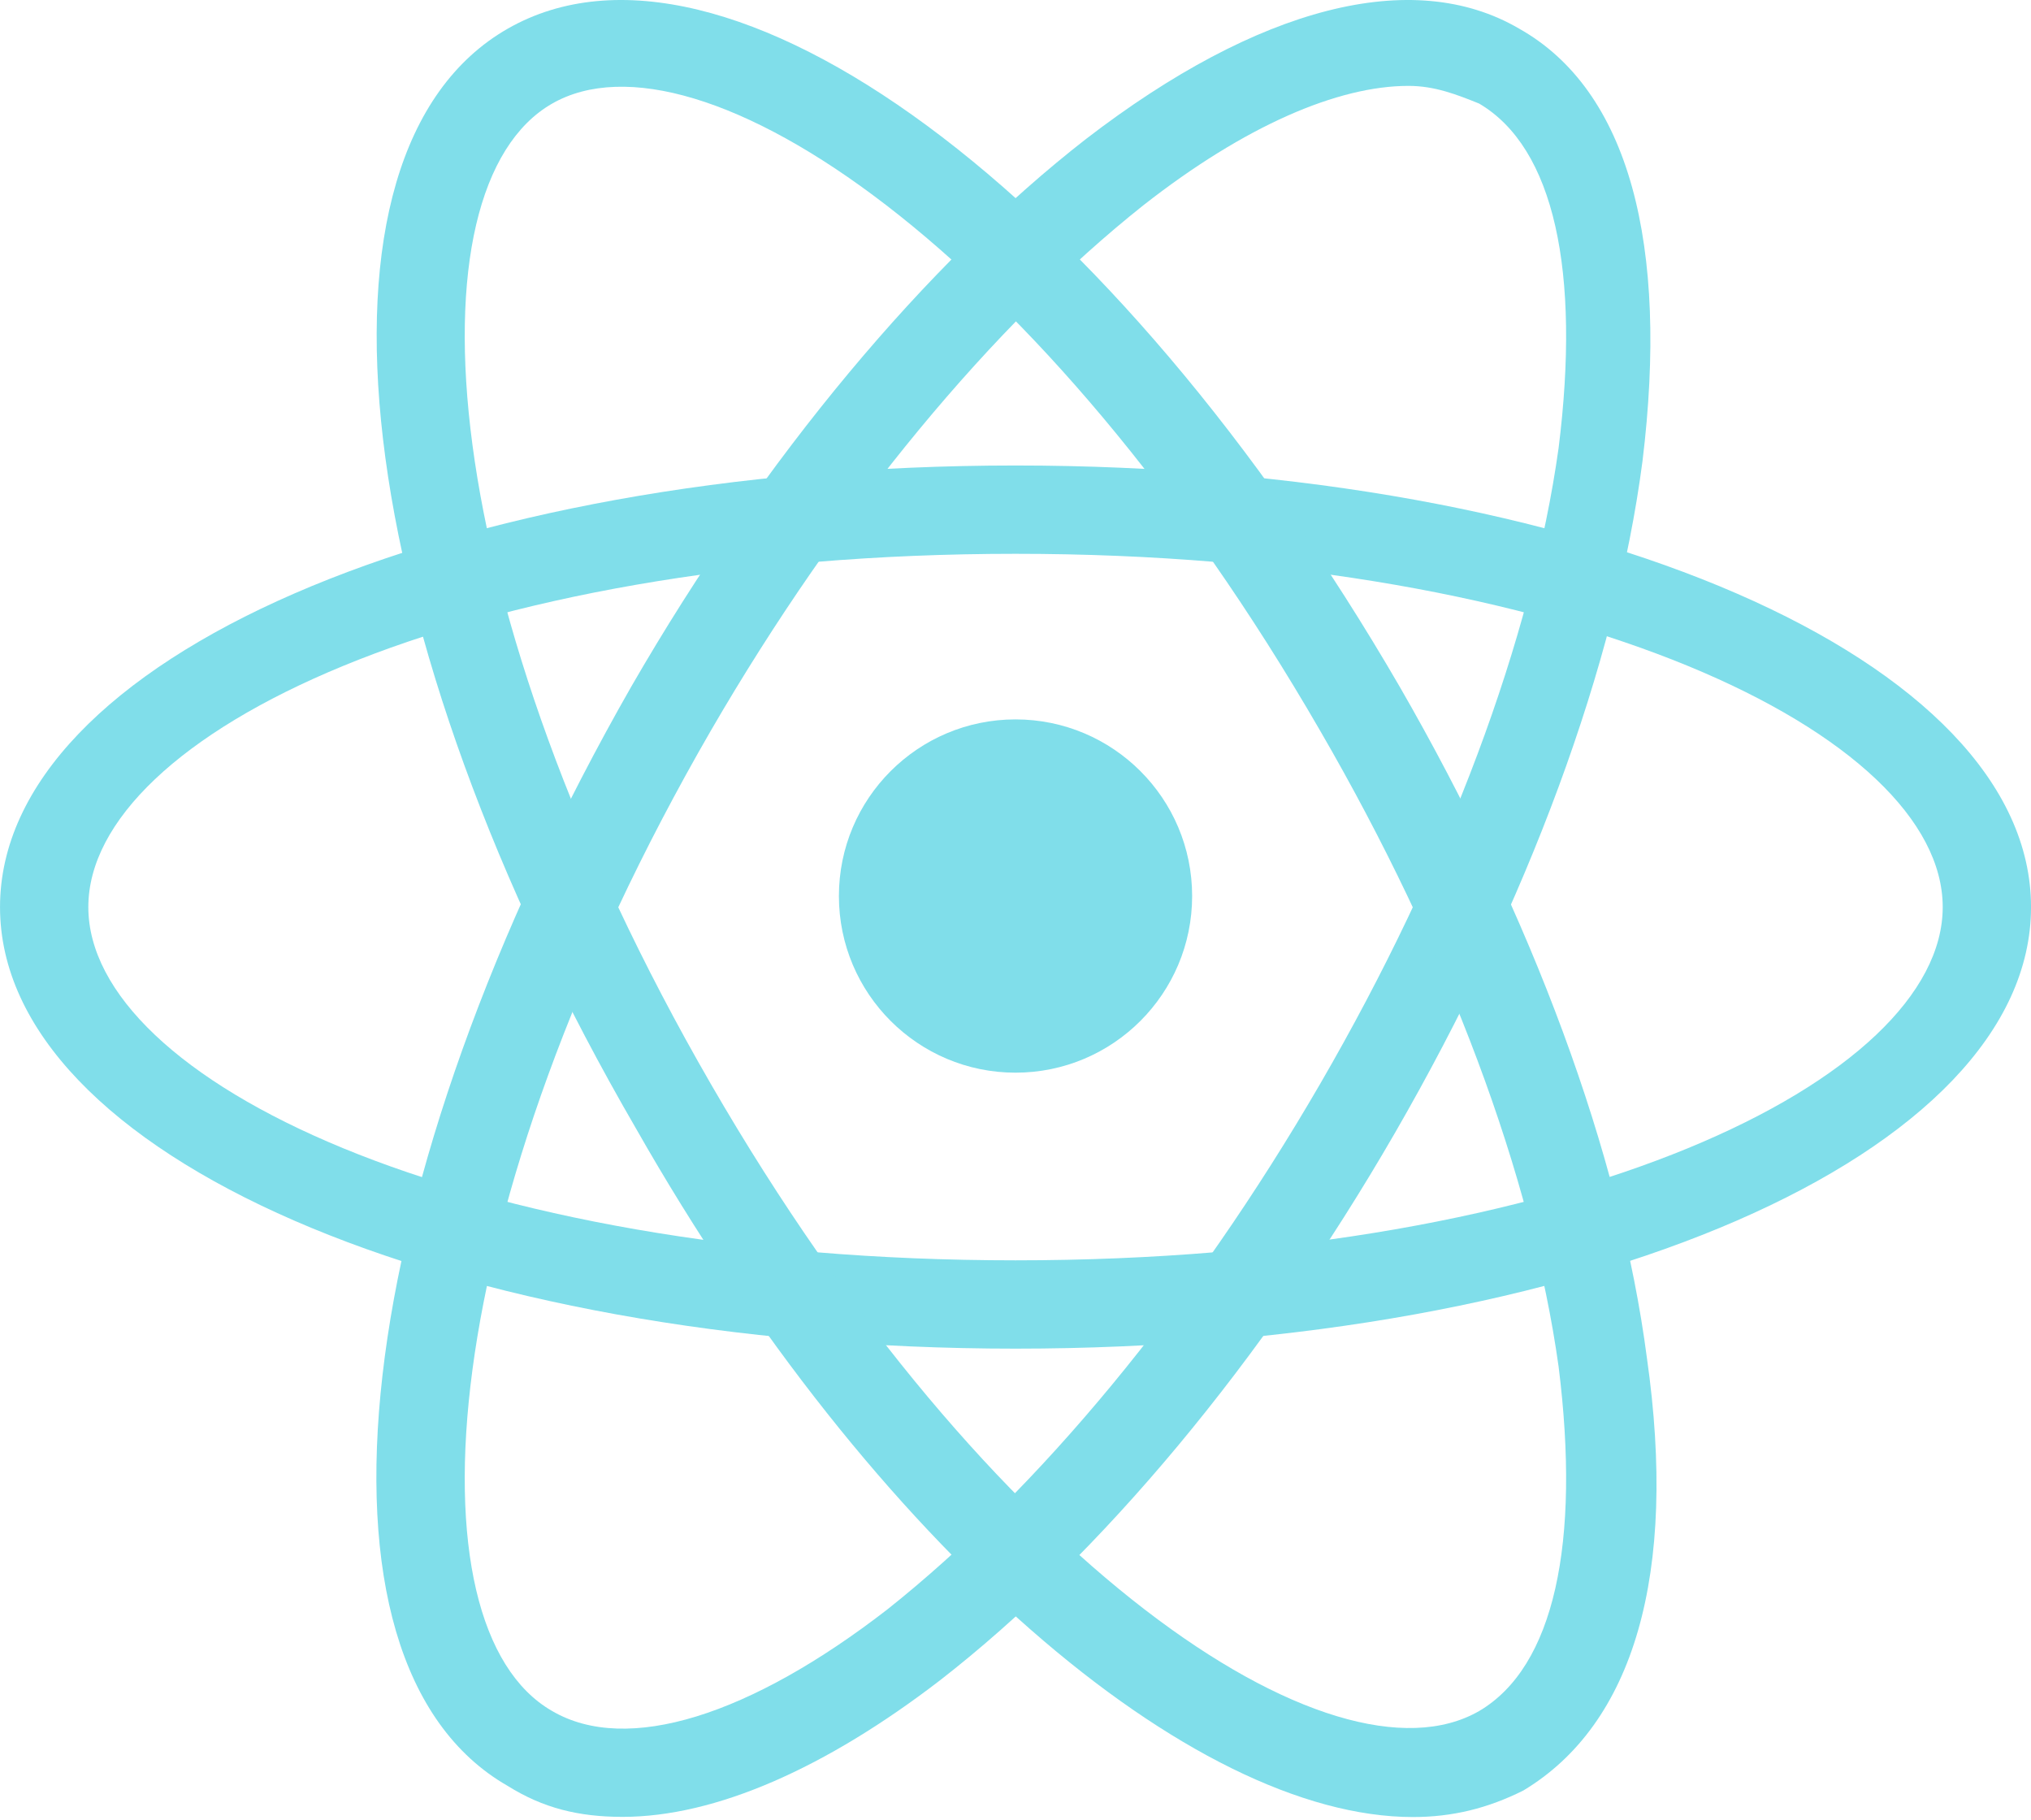
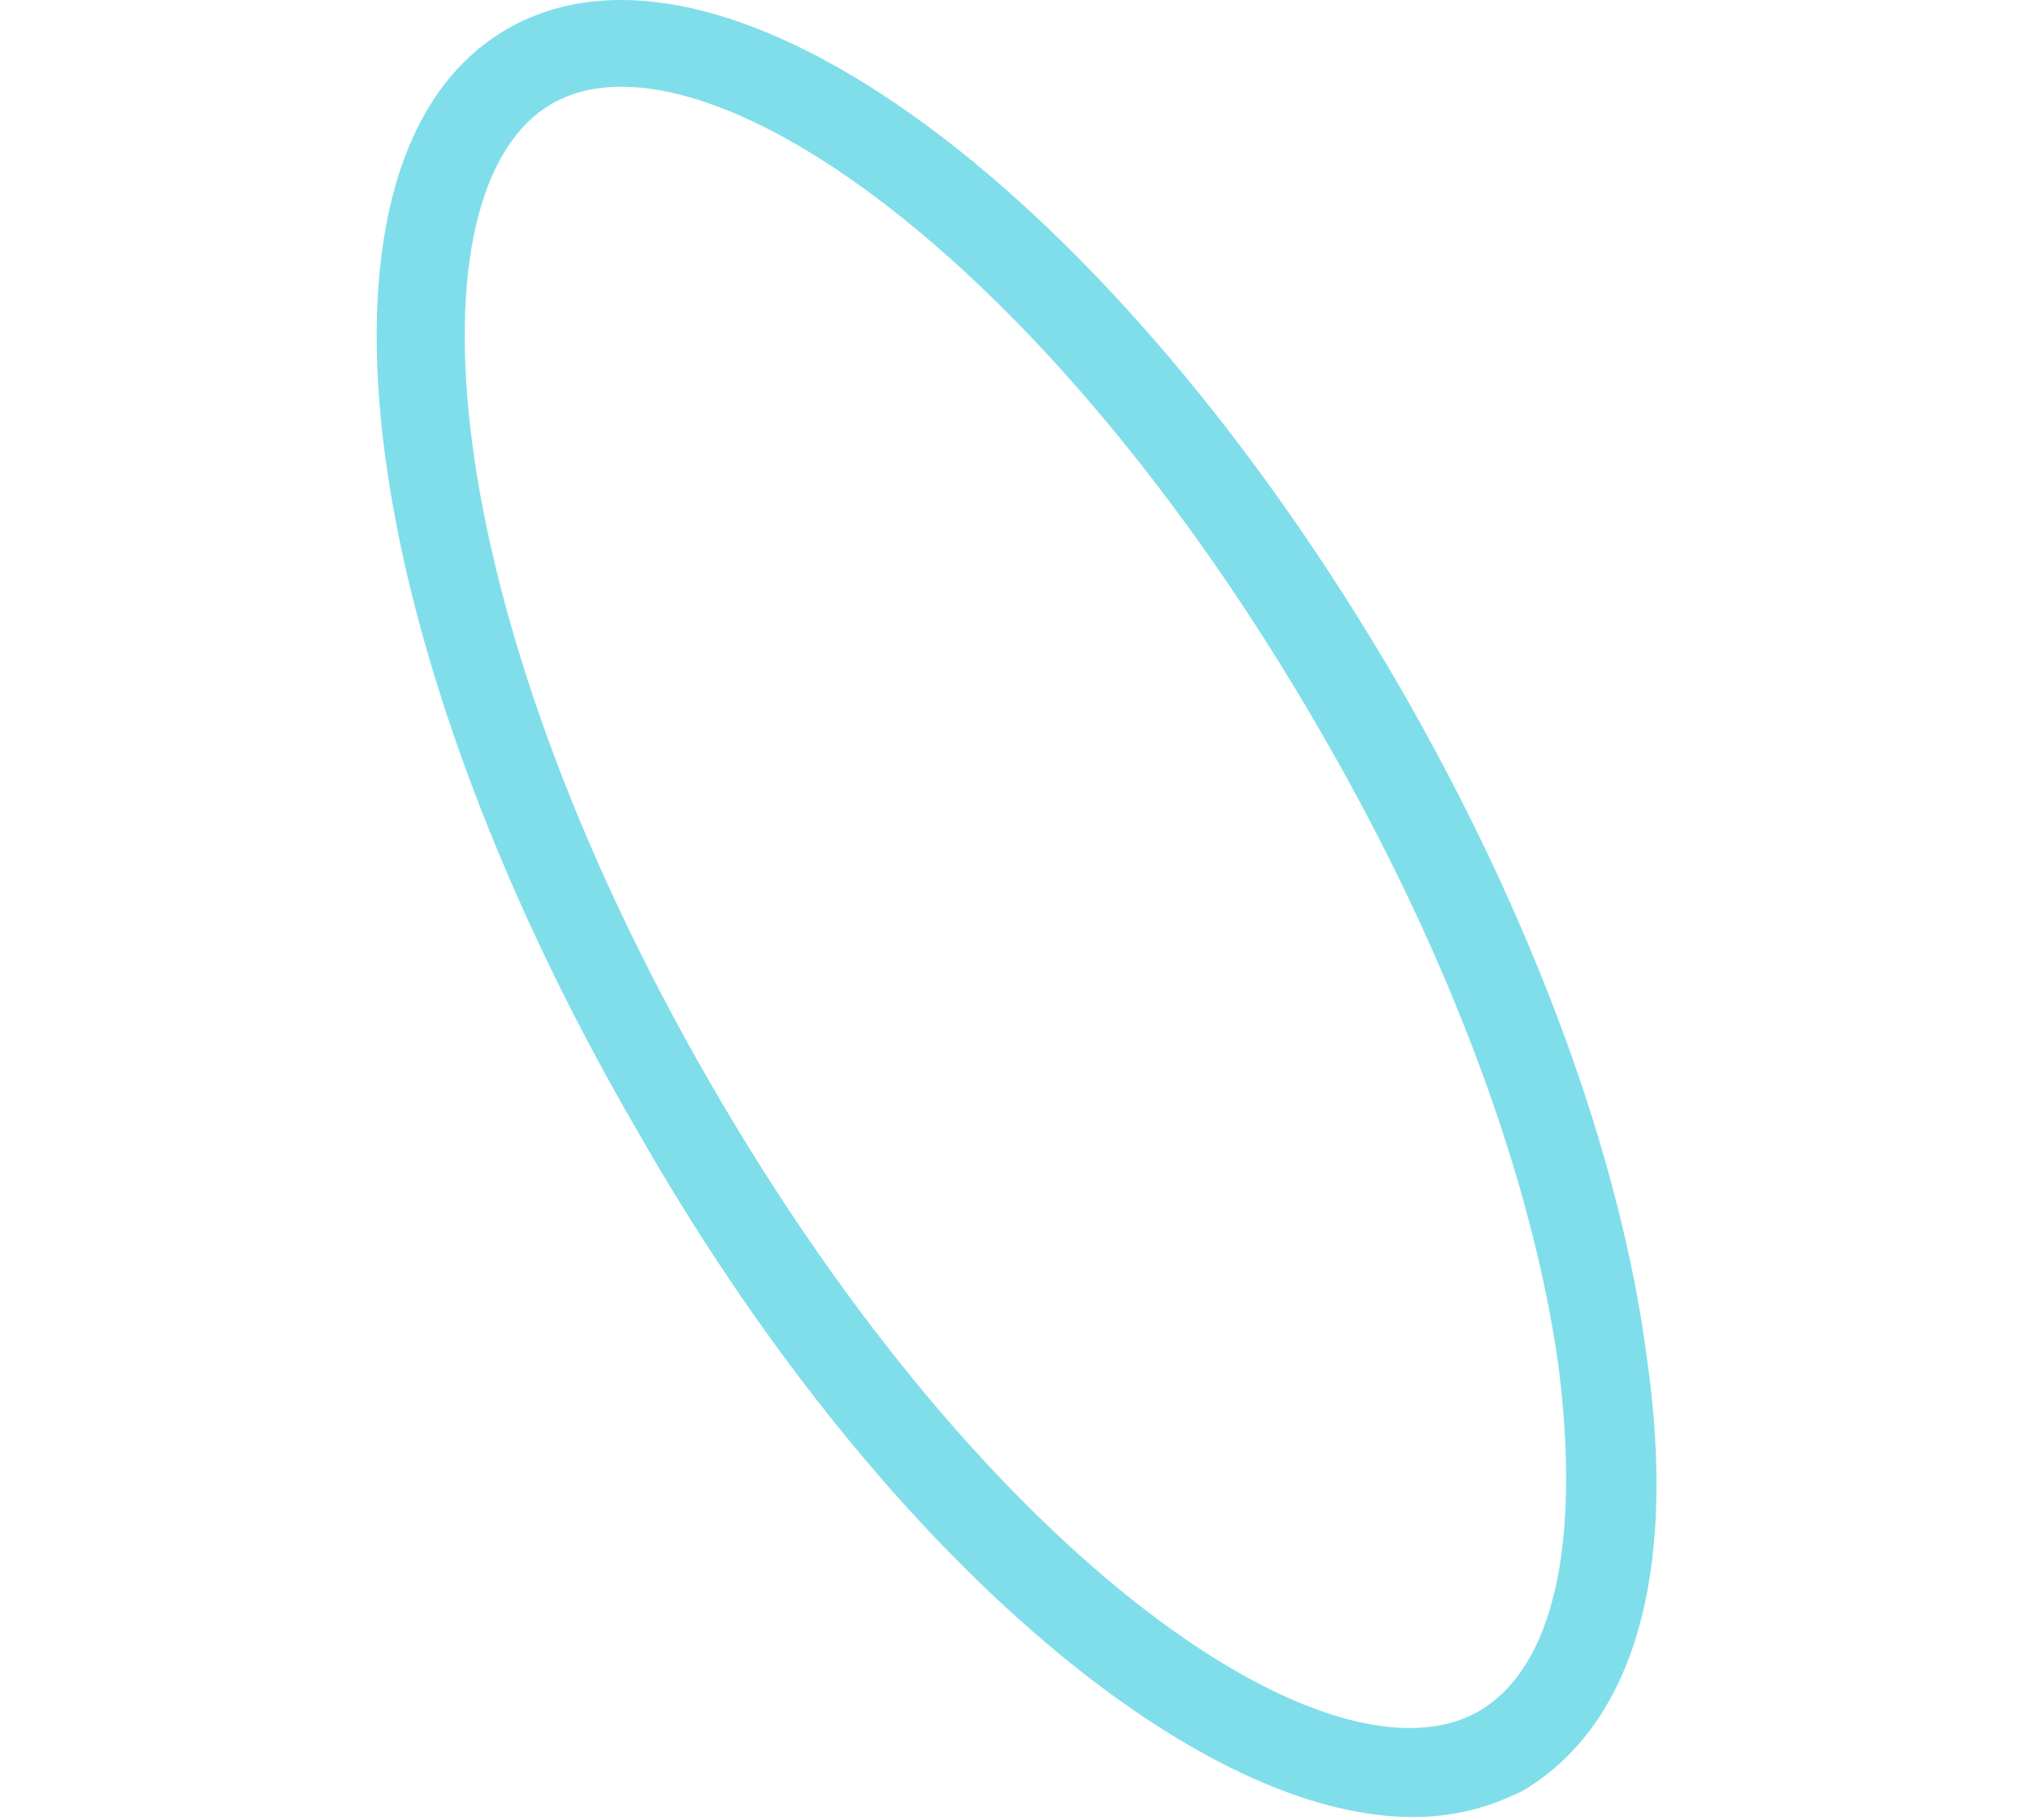
<svg xmlns="http://www.w3.org/2000/svg" width="96" height="86" viewBox="0 0 96 86" fill="none">
-   <path d="M48.001 63.739C21.079 63.739 0.001 54.556 0.001 42.87C0.001 31.183 21.079 22 48.001 22C74.923 22 96.001 31.183 96.001 42.87C96.001 54.556 74.923 63.739 48.001 63.739ZM48.001 26.174C21.705 26.174 4.175 34.73 4.175 42.87C4.175 51.009 21.705 59.565 48.001 59.565C74.297 59.565 91.827 51.009 91.827 42.87C91.827 34.73 74.297 26.174 48.001 26.174Z" fill="#80DEEA" />
-   <path d="M29.427 85.868C27.34 85.868 25.671 85.45 24.001 84.407C13.775 78.563 16.488 55.815 29.844 32.441C36.105 21.589 43.827 12.407 51.34 6.563C59.479 0.302 66.784 -1.576 71.792 1.346C77.01 4.268 78.888 11.572 77.636 21.798C76.383 31.398 72.21 42.668 65.949 53.52C59.688 64.372 51.966 73.555 44.453 79.398C39.027 83.572 33.81 85.868 29.427 85.868ZM66.575 4.059C63.236 4.059 58.853 5.937 54.053 9.694C46.957 15.329 39.653 24.094 33.601 34.529C20.453 57.276 19.201 76.894 26.088 80.859C29.636 82.946 35.479 81.068 41.949 76.059C49.044 70.424 56.349 61.659 62.401 51.224C68.453 40.789 72.418 30.146 73.671 21.172C74.714 12.824 73.462 6.981 69.914 4.894C68.871 4.476 67.827 4.059 66.575 4.059Z" fill="#80DEEA" />
  <path d="M66.784 85.876C56.349 85.876 41.323 73.145 30.053 53.319C16.488 29.945 13.775 7.198 24.001 1.354C34.227 -4.489 52.592 9.076 66.157 32.45C72.418 43.302 76.592 54.572 77.844 64.172C79.305 74.398 77.218 81.493 72.001 84.624C70.331 85.459 68.662 85.876 66.784 85.876ZM26.088 4.902C19.201 8.867 20.453 28.485 33.601 51.233C46.749 73.98 63.027 84.832 69.914 80.867C73.462 78.78 74.714 72.937 73.671 64.589C72.418 55.615 68.453 44.972 62.401 34.537C49.253 11.789 32.975 0.937 26.088 4.902Z" fill="#80DEEA" />
-   <path d="M48.001 50.696C52.611 50.696 56.349 46.958 56.349 42.348C56.349 37.737 52.611 34 48.001 34C43.391 34 39.653 37.737 39.653 42.348C39.653 46.958 43.391 50.696 48.001 50.696Z" fill="#80DEEA" />
</svg>